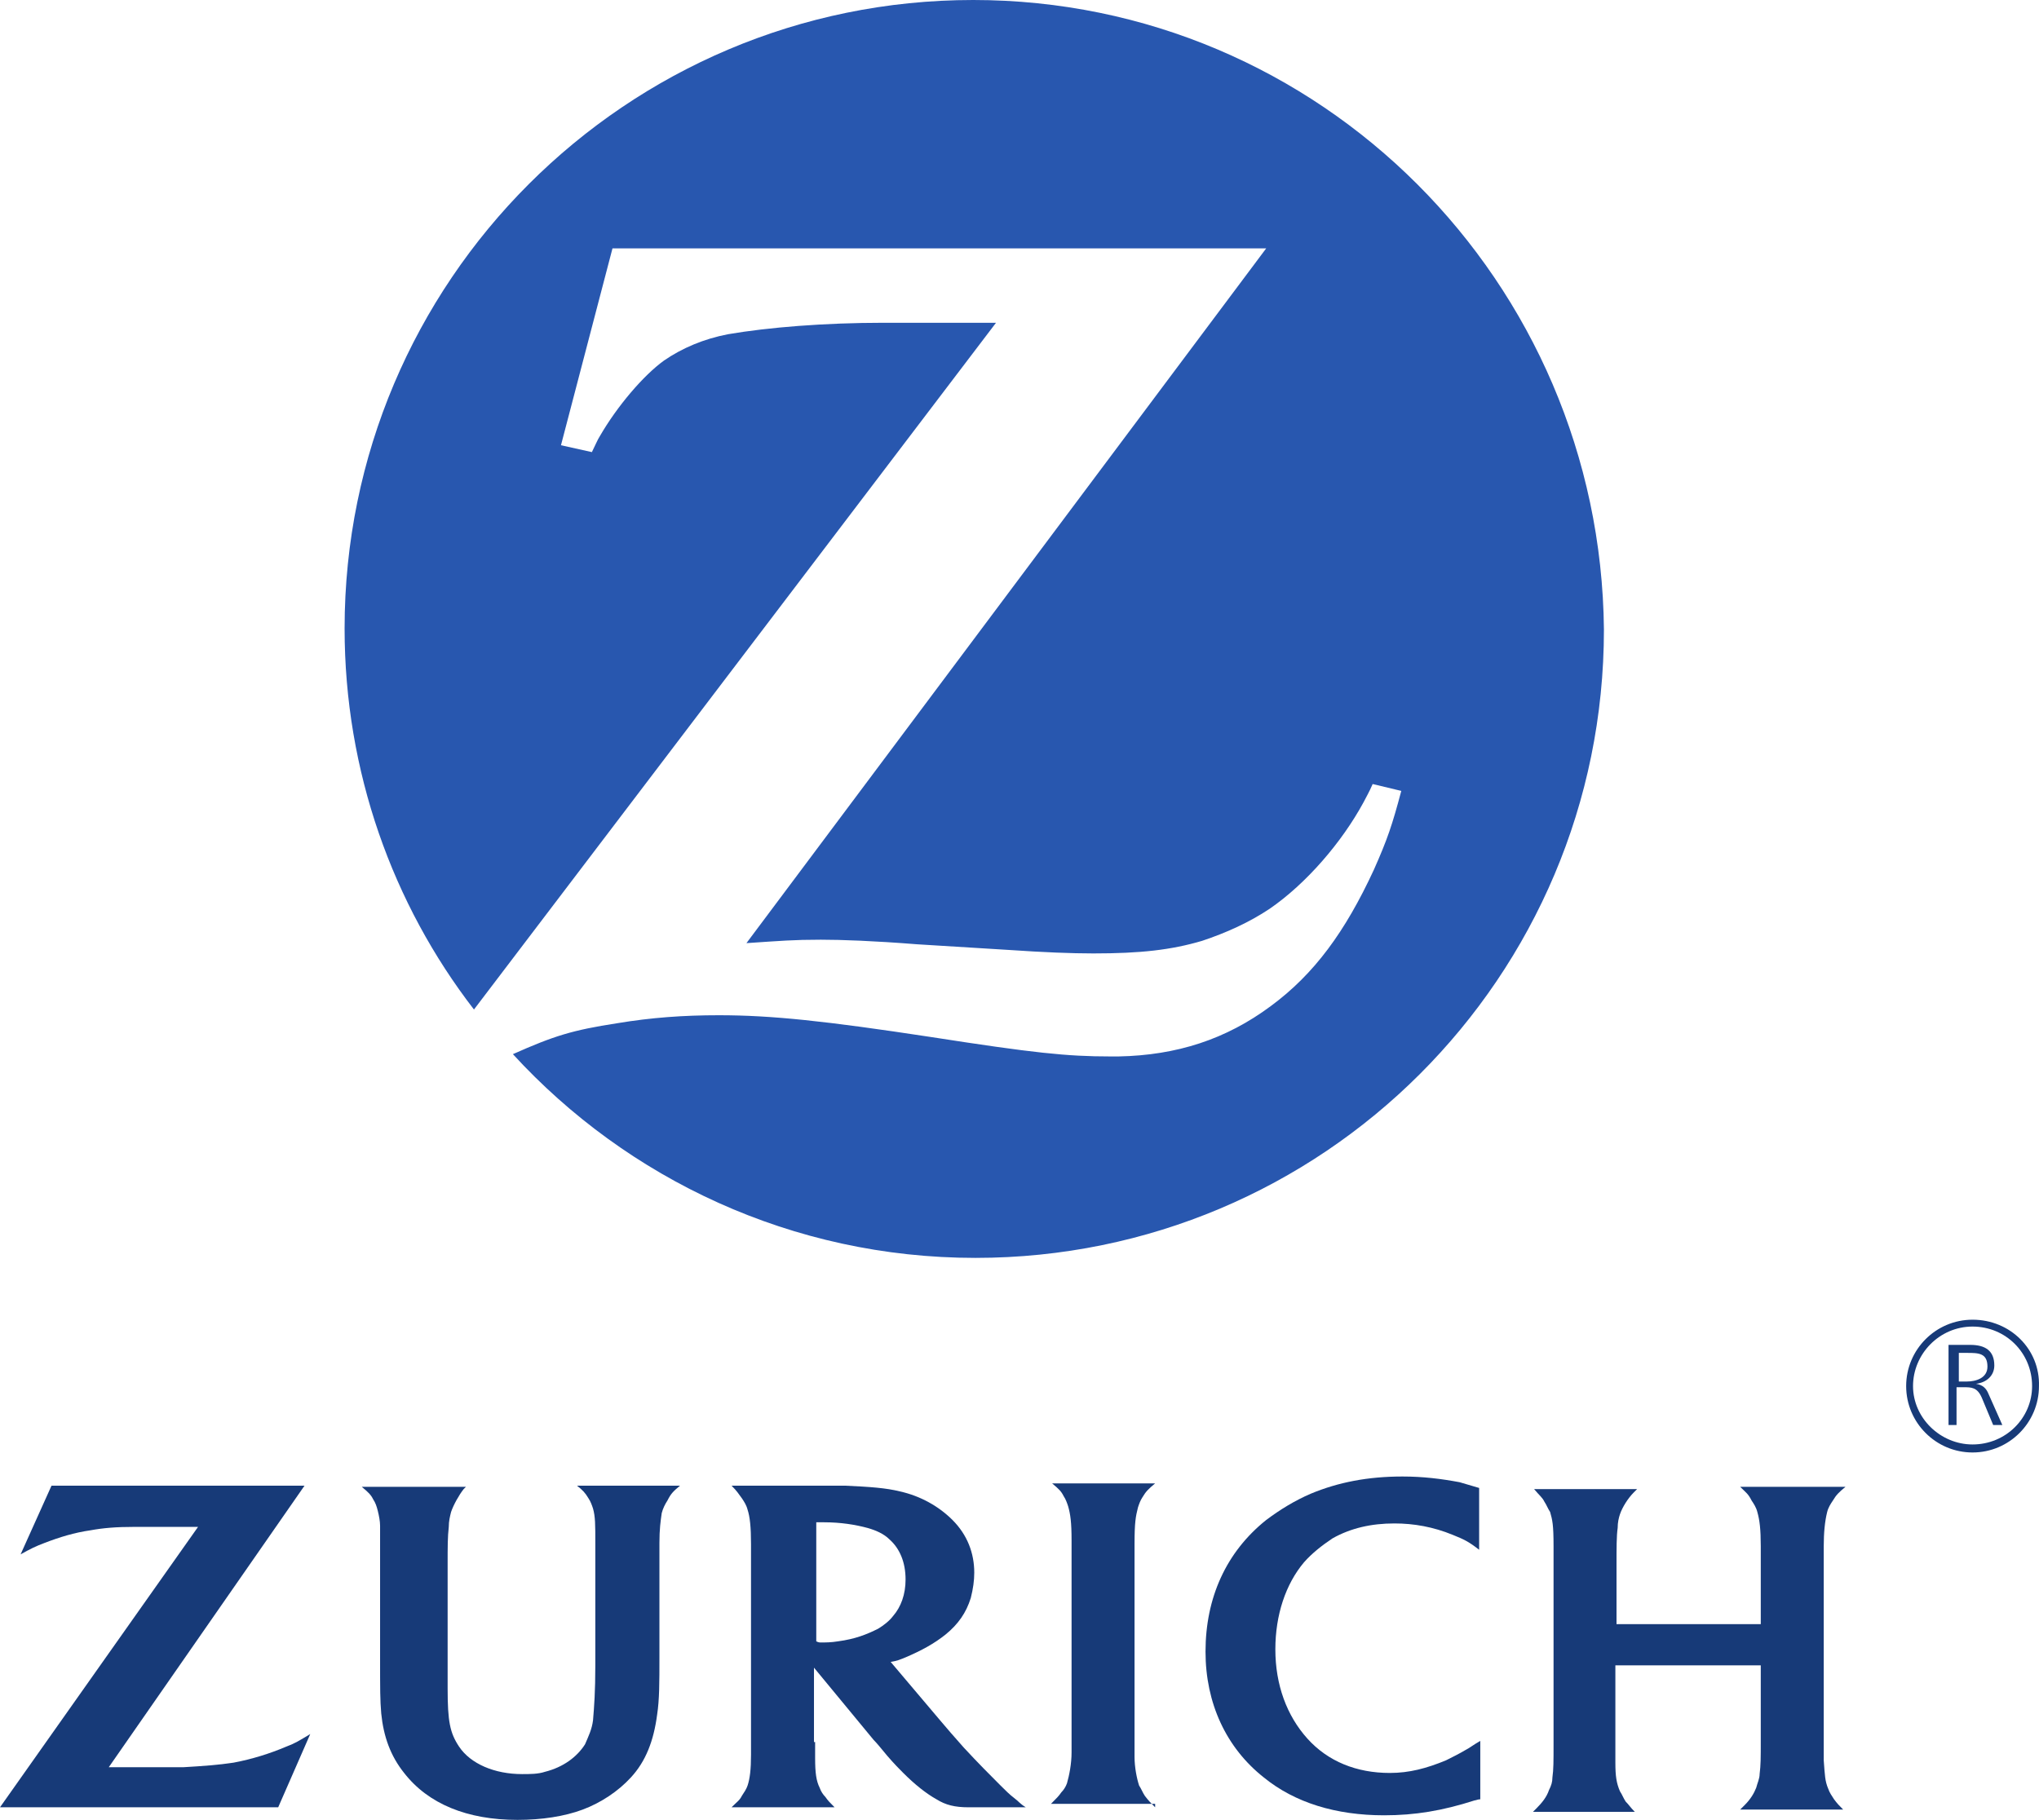
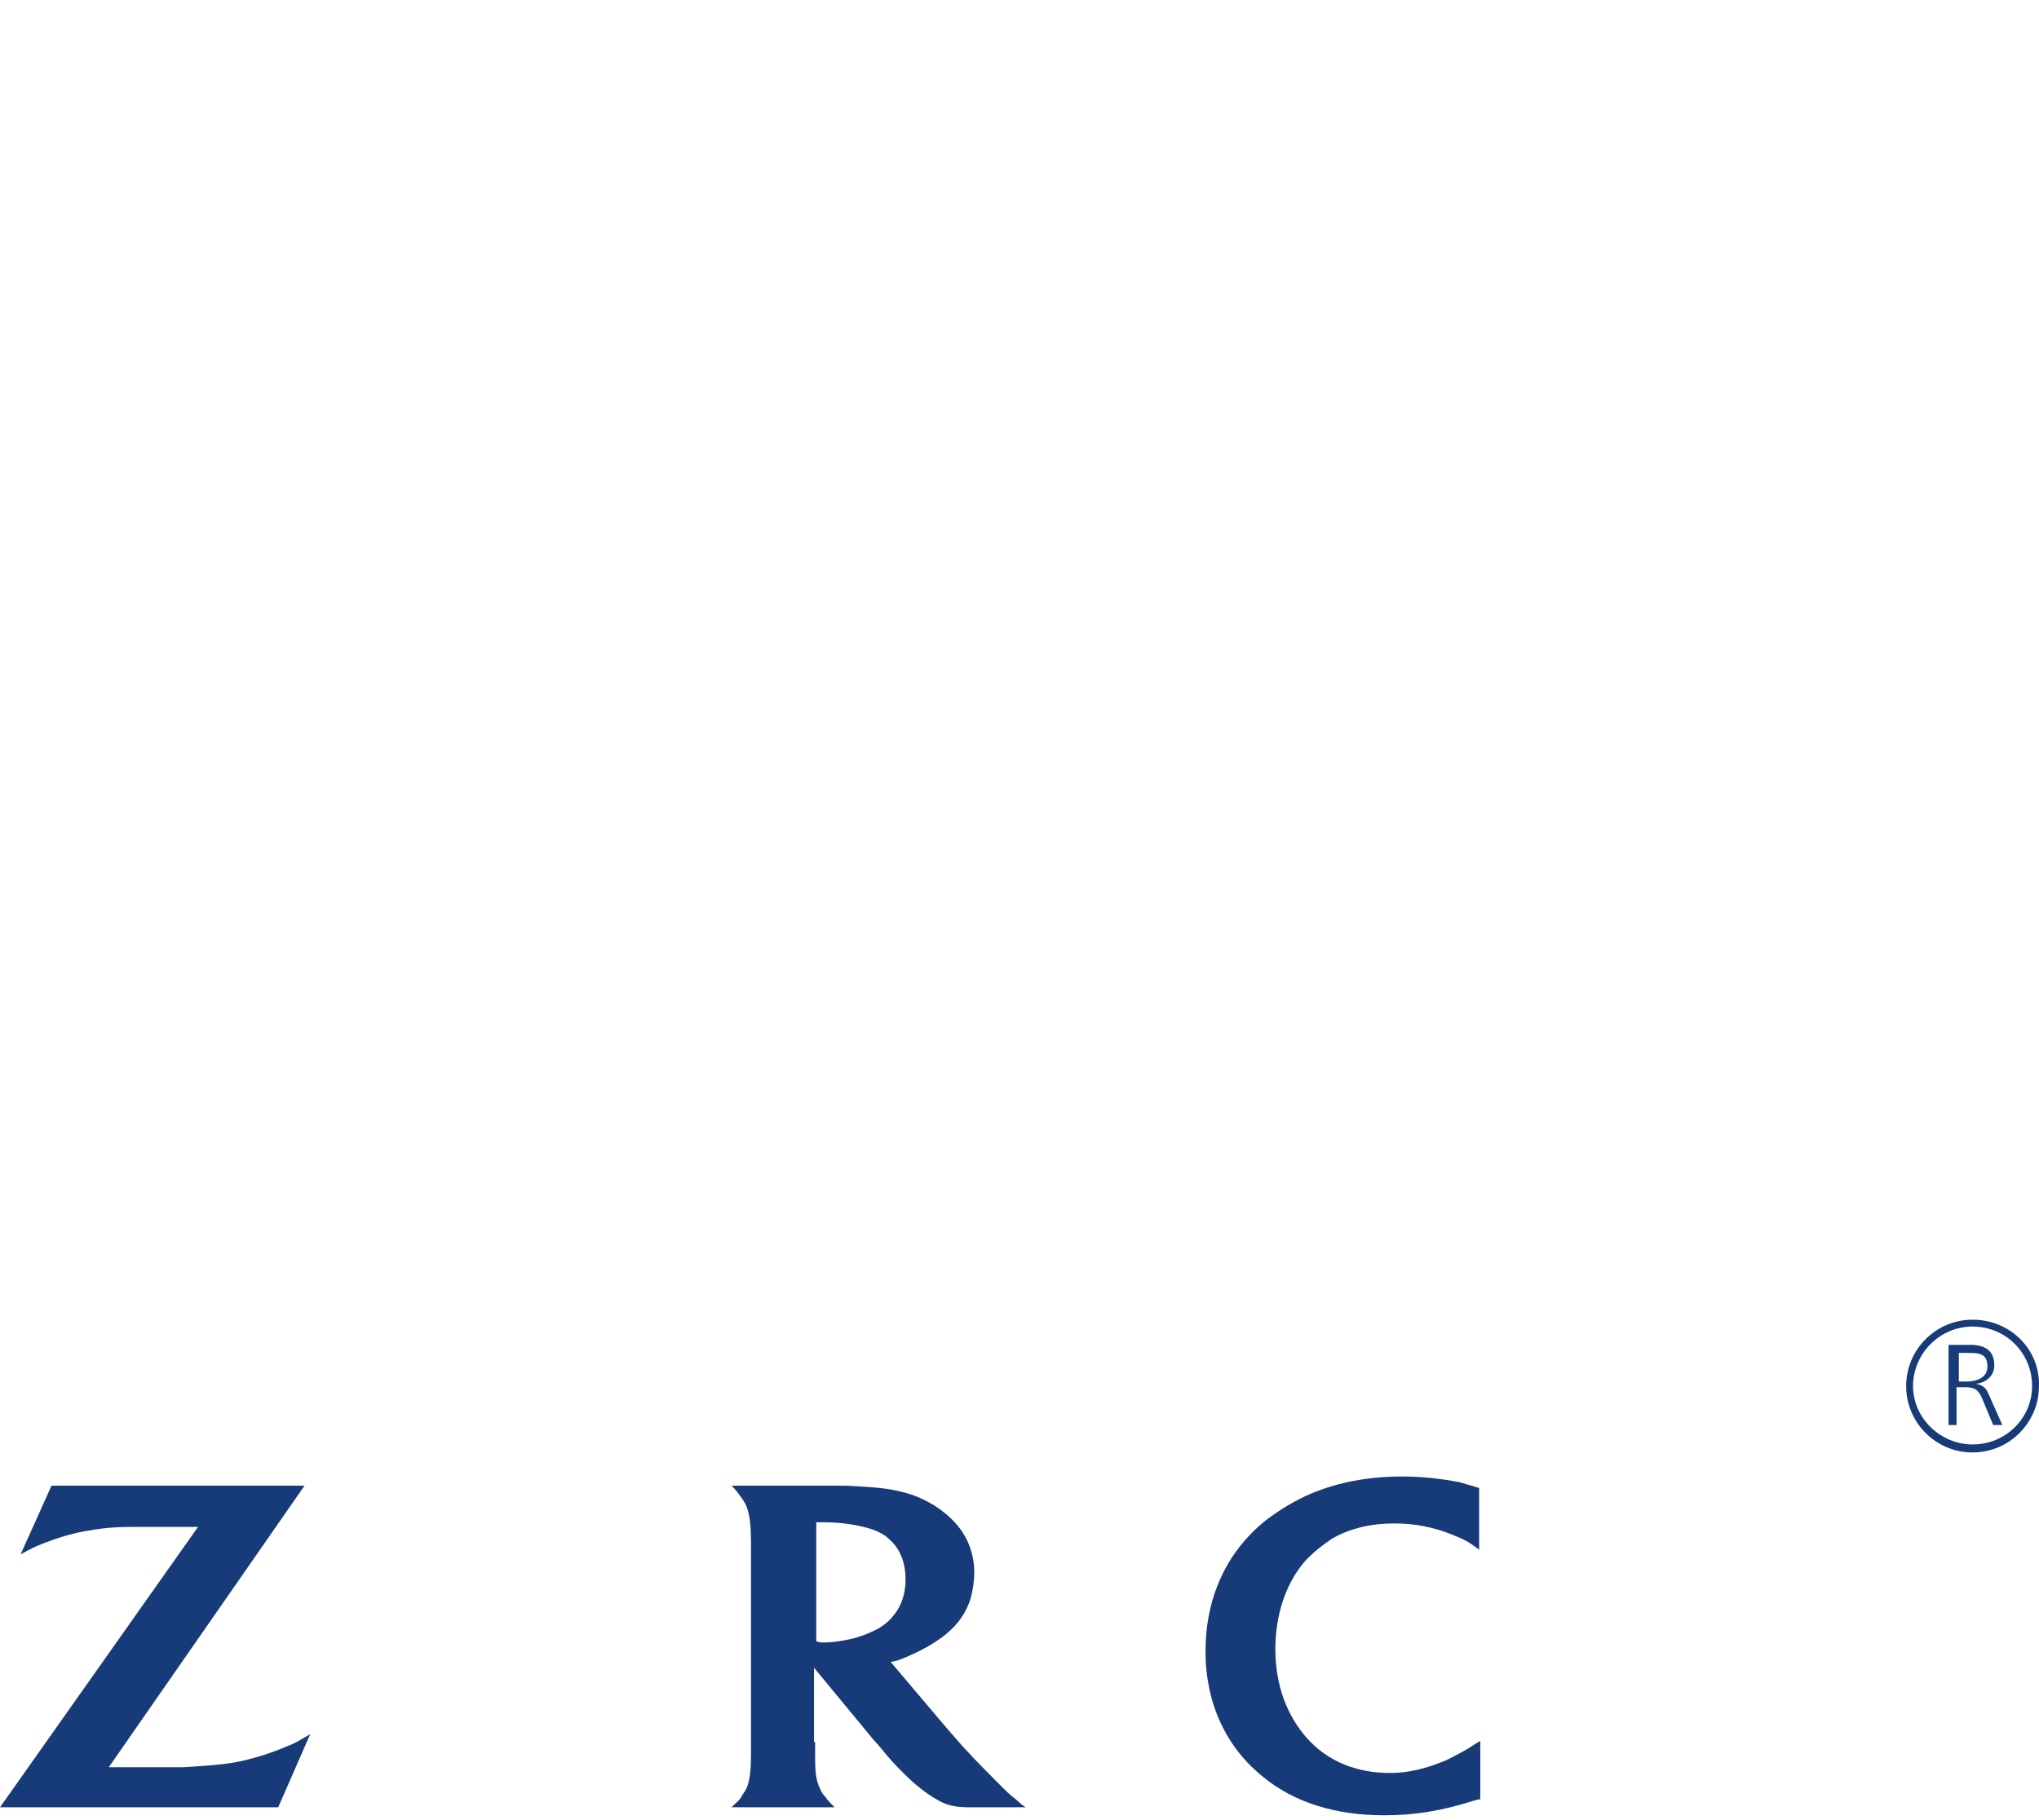
<svg xmlns="http://www.w3.org/2000/svg" xmlns:ns1="http://sodipodi.sourceforge.net/DTD/sodipodi-0.dtd" xmlns:ns2="http://www.inkscape.org/namespaces/inkscape" version="1.0" id="svg2287" x="0" y="0" viewBox="0 0 178.103 159" xml:space="preserve" ns1:docname="DL1138.svg" width="178.103" height="159" ns2:version="1.0.2 (e86c870879, 2021-01-15)">
  <defs id="defs18" />
  <ns1:namedview pagecolor="#ffffff" bordercolor="#666666" borderopacity="1" objecttolerance="10" gridtolerance="10" guidetolerance="10" ns2:pageopacity="0" ns2:pageshadow="2" ns2:window-width="2438" ns2:window-height="1256" id="namedview16" showgrid="false" ns2:zoom="5.04" ns2:cx="85.097" ns2:cy="79.416" ns2:window-x="0" ns2:window-y="34" ns2:window-maximized="0" ns2:current-layer="svg2287" />
  <style id="style2">.st1{fill:#173a78}</style>
  <g id="layer1" transform="translate(-62.74,-368.747)">
    <g id="g2305" transform="translate(17.64,17.647)">
-       <path id="path28" d="m 130.1,351.1 c -30.3,0 -54.9,24.6 -54.9,54.9 0,12.5 4.2,24.1 11.3,33.3 l 45.6,-60 h -9.8 c -5.2,0 -10.1,0.4 -13.6,1 -2.1,0.4 -4,1.2 -5.6,2.3 -1.8,1.3 -4.1,4 -5.6,6.6 -0.2,0.3 -0.4,0.8 -0.7,1.4 l -2.7,-0.6 4.5,-17.2 h 57.1 l -45.4,60.7 c 3,-0.2 4.1,-0.3 6.5,-0.3 1.8,0 4.6,0.1 8.4,0.4 l 8.1,0.5 c 2.9,0.2 5.4,0.3 7.3,0.3 4.1,0 6.8,-0.3 9.5,-1.1 2.1,-0.7 4.1,-1.6 5.9,-2.8 3.2,-2.2 6.3,-5.8 8.2,-9.3 0.2,-0.4 0.5,-0.9 0.8,-1.6 l 2.5,0.6 c -0.8,3 -1.2,4.2 -2.4,6.9 -2.5,5.4 -5.2,9.1 -9,11.9 -3.9,2.9 -8.2,4.3 -13.3,4.4 h -0.7 c -3.8,0 -6.7,-0.3 -15.7,-1.7 -9.2,-1.4 -13.9,-1.9 -18.5,-1.9 -3.1,0 -5.9,0.2 -8.9,0.7 -3.9,0.6 -5.5,1.1 -9.1,2.7 10,10.9 24.4,17.8 40.4,17.8 30.3,0 54.9,-24.5 54.9,-54.9 -0.3,-30.4 -24.8,-55 -55.1,-55" fill="#2857af" />
      <path id="path30" class="st1" d="M 71.7,480.9 H 49.6 l -2.7,6 c 0.9,-0.5 1.3,-0.7 2.1,-1 1.3,-0.5 2.6,-0.9 4,-1.1 1.1,-0.2 2.2,-0.3 3.9,-0.3 h 5.5 L 45.1,509 h 24.3 l 2.8,-6.4 c -1,0.6 -1.3,0.8 -2.1,1.1 -1.4,0.6 -3,1.1 -4.6,1.4 -1.3,0.2 -2.7,0.3 -4.4,0.4 h -6.5 l 17.1,-24.6" />
-       <path id="path32" class="st1" d="m 146,509 c -0.4,-0.4 -0.6,-0.6 -0.9,-1 -0.2,-0.3 -0.3,-0.6 -0.5,-0.9 -0.2,-0.6 -0.4,-1.6 -0.4,-2.5 V 486 c 0,-1.9 0.1,-2.4 0.3,-3.2 0.1,-0.3 0.2,-0.6 0.4,-0.9 0.3,-0.5 0.5,-0.7 1.1,-1.2 h -9 c 0.6,0.5 0.8,0.7 1,1.1 0.2,0.3 0.3,0.6 0.4,0.9 0.2,0.7 0.3,1.4 0.3,3 v 18.5 c 0,1 -0.2,2 -0.4,2.7 -0.1,0.3 -0.3,0.6 -0.5,0.8 -0.2,0.3 -0.4,0.5 -0.9,1 h 9.1" />
      <path id="path34" class="st1" d="m 174.3,481.1 c -0.7,-0.2 -1,-0.3 -1.7,-0.5 -1.6,-0.3 -3.2,-0.5 -5,-0.5 -3,0 -5.6,0.5 -8,1.5 -1.4,0.6 -2.7,1.4 -3.9,2.3 -3.5,2.8 -5.3,6.8 -5.3,11.5 0,4.5 1.8,8.4 5.1,11 2.7,2.2 6.3,3.3 10.5,3.3 2.7,0 5.1,-0.4 7.9,-1.3 0.1,0 0.3,-0.1 0.5,-0.1 v -5.1 c -0.7,0.4 -0.9,0.6 -1.3,0.8 -0.5,0.3 -1.1,0.6 -1.7,0.9 -1.7,0.7 -3.2,1.1 -4.9,1.1 -2.9,0 -5.4,-1 -7.2,-3 -1.8,-2 -2.8,-4.7 -2.8,-7.8 0,-3 0.9,-5.7 2.5,-7.6 0.7,-0.8 1.6,-1.5 2.5,-2.1 1.6,-0.9 3.4,-1.3 5.4,-1.3 1.7,0 3.4,0.3 5.1,1 1,0.4 1.4,0.6 2.3,1.3 v -5.4" />
-       <path id="path36" class="st1" d="m 198.9,496.3 v 6.9 c 0,1.5 0,2.1 -0.1,2.9 0,0.4 -0.2,0.8 -0.3,1.2 -0.2,0.5 -0.5,1 -1,1.5 l -0.4,0.4 h 9 c -0.4,-0.4 -0.5,-0.5 -0.8,-0.9 -0.2,-0.3 -0.4,-0.6 -0.5,-0.9 -0.3,-0.7 -0.3,-1.2 -0.4,-2.5 v -18.7 c 0,-1.2 0.1,-2.2 0.3,-3 0.1,-0.4 0.3,-0.7 0.5,-1 0.3,-0.5 0.5,-0.7 1.1,-1.2 h -9.2 c 0.5,0.5 0.7,0.6 1,1.2 0.2,0.3 0.4,0.6 0.5,1 0.2,0.7 0.3,1.5 0.3,3 v 6.8 h -12.6 v -5.1 c 0,-1.6 0,-2.6 0.1,-3.3 0,-0.5 0.1,-0.9 0.2,-1.2 0.2,-0.6 0.7,-1.4 1.2,-1.9 l 0.3,-0.3 h -9 c 0.5,0.6 0.7,0.7 0.9,1.1 0.2,0.3 0.3,0.6 0.5,0.9 0.2,0.7 0.3,1.1 0.3,3 v 17.2 c 0,1.6 0,2.3 -0.1,3 0,0.4 -0.1,0.7 -0.3,1.1 -0.2,0.6 -0.6,1.1 -1.1,1.6 l -0.3,0.3 h 8.9 c -0.4,-0.4 -0.5,-0.6 -0.8,-0.9 -0.2,-0.3 -0.3,-0.6 -0.5,-0.9 -0.3,-0.7 -0.4,-1.3 -0.4,-2.5 v -8.5 h 12.7" />
-       <path id="path44" class="st1" d="m 116.8,494.6 c 0.4,0 0.9,0 1.5,-0.1 1.5,-0.2 2.5,-0.6 3.5,-1.1 0.5,-0.3 1,-0.7 1.3,-1.1 0.7,-0.8 1.1,-1.9 1.1,-3.2 0,-1.5 -0.5,-2.7 -1.4,-3.5 -0.5,-0.5 -1.2,-0.8 -1.9,-1 -1.1,-0.3 -2.4,-0.5 -3.8,-0.5 h -0.7 v 10.4 c 0.2,0.1 0.3,0.1 0.4,0.1 z m -0.5,8.7 v 1.4 c 0,1.3 0.1,2 0.4,2.6 0.1,0.3 0.3,0.6 0.5,0.8 0.2,0.3 0.4,0.5 0.8,0.9 h -9 c 0.5,-0.5 0.7,-0.6 0.9,-1 0.2,-0.3 0.4,-0.6 0.5,-0.9 0.2,-0.6 0.3,-1.4 0.3,-2.7 V 486 c 0,-1.5 -0.1,-2.4 -0.3,-3 -0.1,-0.4 -0.3,-0.7 -0.5,-1 -0.3,-0.4 -0.4,-0.6 -0.9,-1.1 h 9.9 c 2.2,0.1 3.6,0.2 4.8,0.5 1.8,0.4 3.4,1.3 4.6,2.5 1.3,1.3 1.9,2.9 1.9,4.6 0,0.7 -0.1,1.4 -0.3,2.2 -0.4,1.3 -1.1,2.3 -2.2,3.2 -1,0.8 -2.1,1.4 -3.5,2 -0.5,0.2 -0.7,0.3 -1.3,0.4 l 4.4,5.2 c 0.5,0.6 1.2,1.4 2,2.3 1.3,1.4 2.2,2.3 3.2,3.3 0.4,0.4 0.8,0.8 1.2,1.1 0.4,0.3 0.5,0.5 1,0.8 h -5 c -1.2,0 -2,-0.2 -2.8,-0.7 -0.9,-0.5 -1.9,-1.3 -2.9,-2.3 -0.3,-0.3 -0.8,-0.8 -1.4,-1.5 -0.5,-0.6 -0.9,-1.1 -1.2,-1.4 l -5.2,-6.3 v 6.5" />
-       <path id="path46" class="st1" d="m 104.5,480.9 h -9 c 0.5,0.4 0.7,0.6 1,1.1 0.2,0.3 0.3,0.6 0.4,0.9 0.2,0.7 0.2,1.4 0.2,3 v 10.7 c 0,2.3 -0.1,3.6 -0.2,4.8 -0.1,0.8 -0.4,1.4 -0.7,2.1 -0.7,1.1 -1.9,2 -3.5,2.4 -0.6,0.2 -1.3,0.2 -2,0.2 -2.4,0 -4.5,-0.9 -5.5,-2.4 -0.8,-1.2 -1,-2.2 -1,-5.1 v -10.8 c 0,-1.6 0,-2.4 0.1,-3.3 0,-0.5 0.1,-0.9 0.2,-1.3 0.2,-0.6 0.7,-1.5 1.1,-2 l 0.2,-0.2 h -9.1 c 0.6,0.5 0.8,0.7 1,1.1 0.2,0.3 0.3,0.6 0.4,1 0.1,0.4 0.2,0.9 0.2,1.3 v 11.4 c 0,3 0,3.8 0.1,5 0.2,2 0.8,3.7 2,5.2 2.1,2.7 5.5,4.1 9.9,4.1 2.1,0 4.1,-0.3 5.7,-0.9 1.6,-0.6 3.1,-1.6 4.2,-2.8 1.3,-1.4 2,-3.2 2.3,-5.5 0.2,-1.3 0.2,-2.8 0.2,-5 v -10 c 0,-1.2 0.1,-1.9 0.2,-2.6 0.1,-0.4 0.3,-0.8 0.5,-1.1 0.3,-0.6 0.5,-0.8 1.1,-1.3" />
+       <path id="path44" class="st1" d="m 116.8,494.6 c 0.4,0 0.9,0 1.5,-0.1 1.5,-0.2 2.5,-0.6 3.5,-1.1 0.5,-0.3 1,-0.7 1.3,-1.1 0.7,-0.8 1.1,-1.9 1.1,-3.2 0,-1.5 -0.5,-2.7 -1.4,-3.5 -0.5,-0.5 -1.2,-0.8 -1.9,-1 -1.1,-0.3 -2.4,-0.5 -3.8,-0.5 h -0.7 v 10.4 z m -0.5,8.7 v 1.4 c 0,1.3 0.1,2 0.4,2.6 0.1,0.3 0.3,0.6 0.5,0.8 0.2,0.3 0.4,0.5 0.8,0.9 h -9 c 0.5,-0.5 0.7,-0.6 0.9,-1 0.2,-0.3 0.4,-0.6 0.5,-0.9 0.2,-0.6 0.3,-1.4 0.3,-2.7 V 486 c 0,-1.5 -0.1,-2.4 -0.3,-3 -0.1,-0.4 -0.3,-0.7 -0.5,-1 -0.3,-0.4 -0.4,-0.6 -0.9,-1.1 h 9.9 c 2.2,0.1 3.6,0.2 4.8,0.5 1.8,0.4 3.4,1.3 4.6,2.5 1.3,1.3 1.9,2.9 1.9,4.6 0,0.7 -0.1,1.4 -0.3,2.2 -0.4,1.3 -1.1,2.3 -2.2,3.2 -1,0.8 -2.1,1.4 -3.5,2 -0.5,0.2 -0.7,0.3 -1.3,0.4 l 4.4,5.2 c 0.5,0.6 1.2,1.4 2,2.3 1.3,1.4 2.2,2.3 3.2,3.3 0.4,0.4 0.8,0.8 1.2,1.1 0.4,0.3 0.5,0.5 1,0.8 h -5 c -1.2,0 -2,-0.2 -2.8,-0.7 -0.9,-0.5 -1.9,-1.3 -2.9,-2.3 -0.3,-0.3 -0.8,-0.8 -1.4,-1.5 -0.5,-0.6 -0.9,-1.1 -1.2,-1.4 l -5.2,-6.3 v 6.5" />
      <path id="path48" class="st1" d="m 216.1,471.8 h 0.8 c 0.8,0 1.8,-0.3 1.8,-1.3 0,-1.2 -0.8,-1.2 -1.8,-1.2 h -0.7 v 2.5 z m -0.7,-3.2 h 1.8 c 1.3,0 2.1,0.5 2.1,1.8 0,0.9 -0.7,1.5 -1.6,1.6 0.6,0.1 0.9,0.4 1.1,0.9 l 1.2,2.7 h -0.8 l -1,-2.4 c -0.4,-0.9 -0.9,-0.9 -1.6,-0.9 H 216 v 3.3 h -0.7 v -7" />
      <path id="path50" class="st1" d="m 217.4,477.3 c -2.8,0 -5.2,-2.3 -5.2,-5.1 0,-2.8 2.3,-5.2 5.2,-5.2 2.9,0 5.2,2.3 5.2,5.2 0,2.8 -2.3,5.1 -5.2,5.1 z m 0,-10.9 c -3.2,0 -5.8,2.6 -5.8,5.8 0,3.2 2.6,5.8 5.8,5.8 3.2,0 5.8,-2.6 5.8,-5.8 0.1,-3.2 -2.5,-5.8 -5.8,-5.8" />
    </g>
  </g>
</svg>